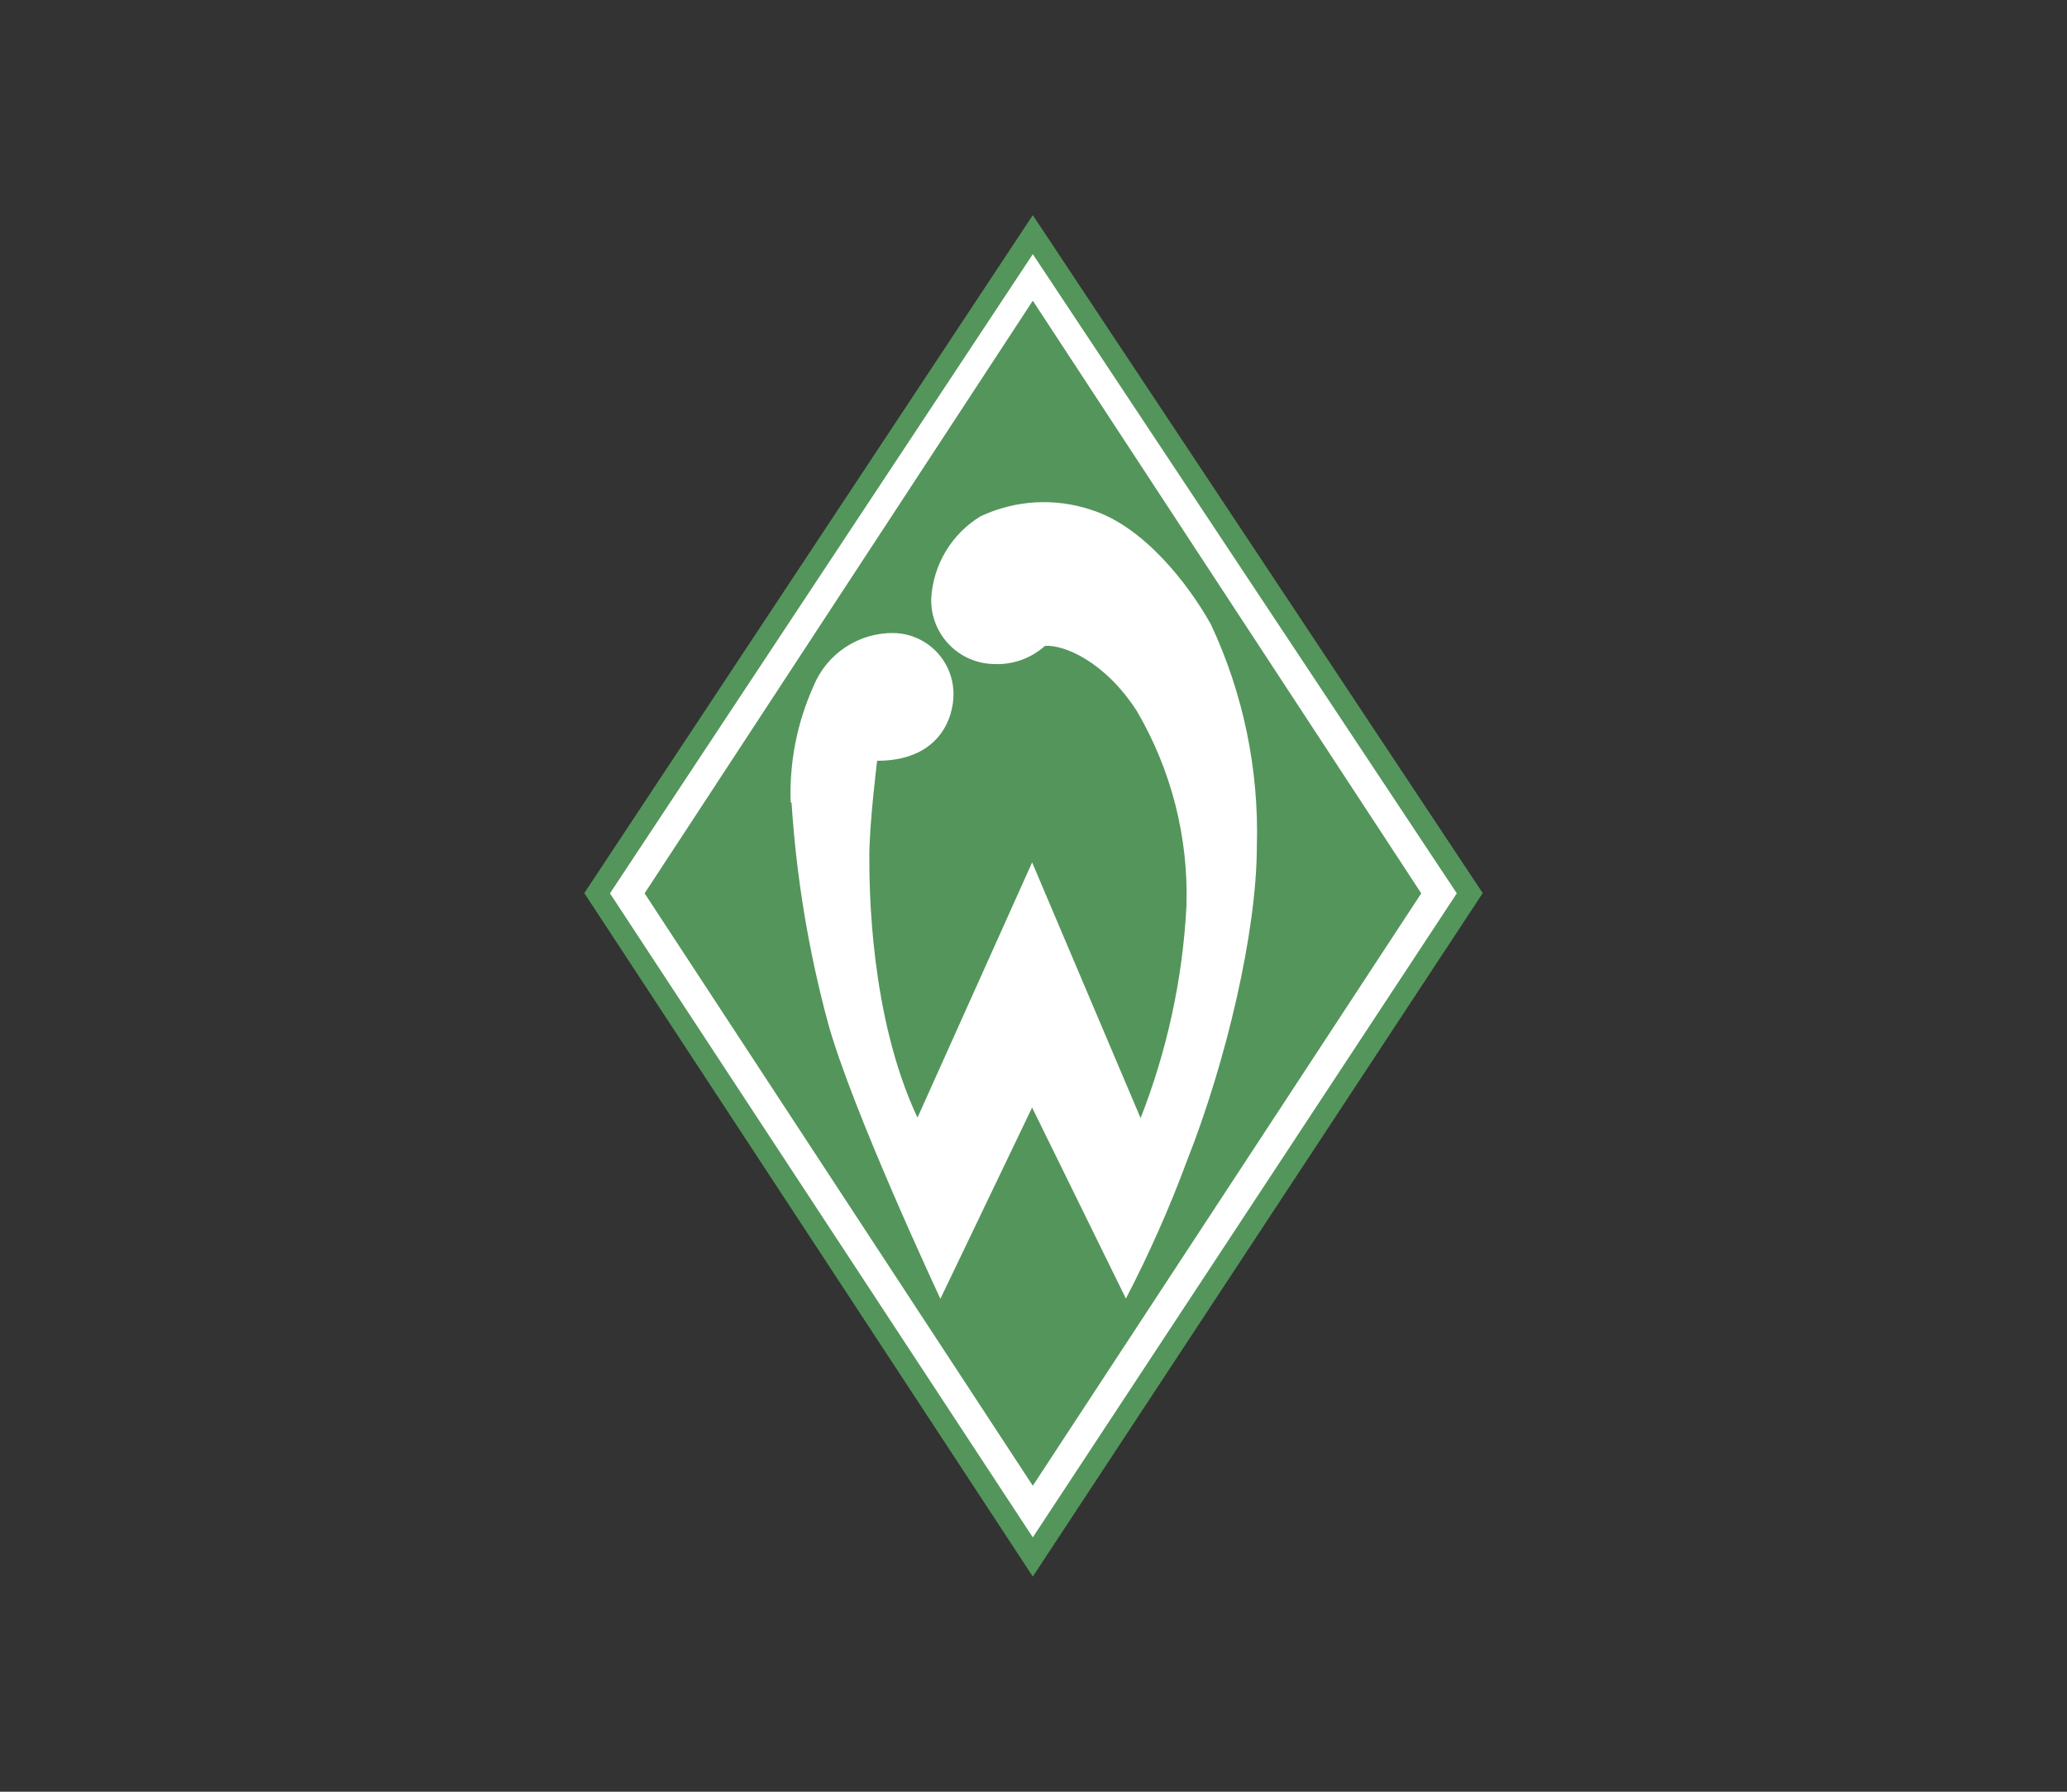
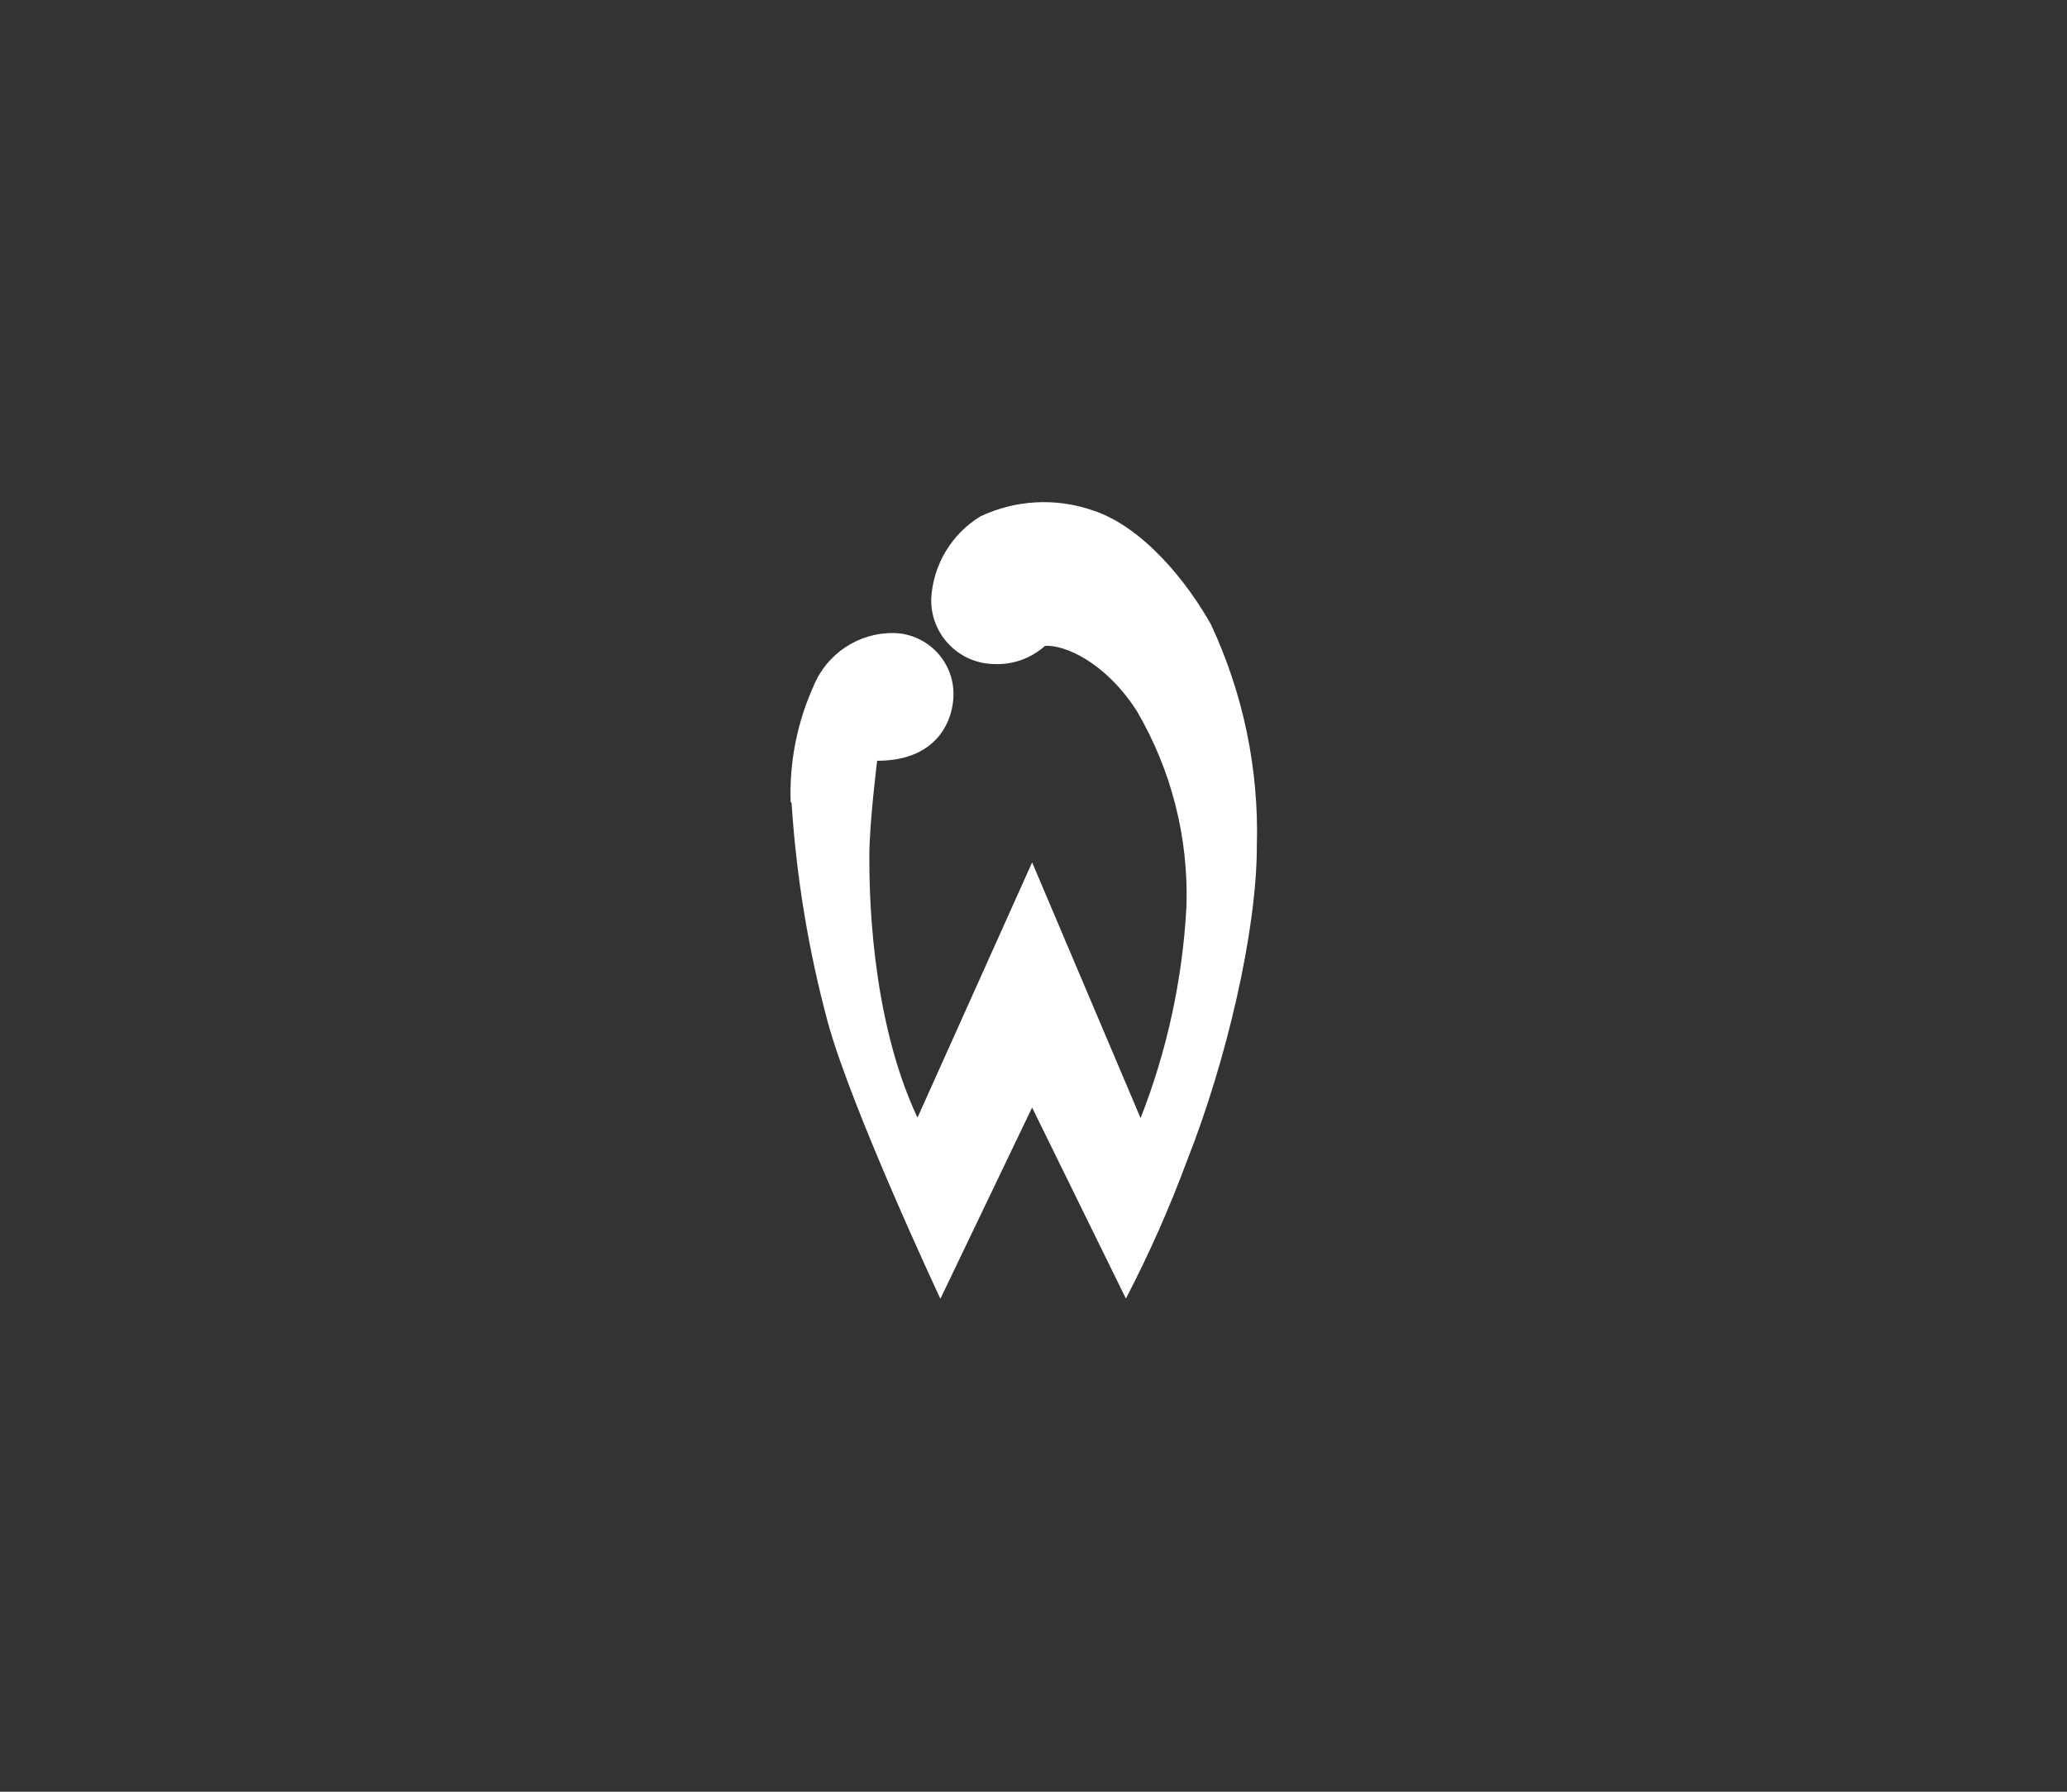
<svg xmlns="http://www.w3.org/2000/svg" id="Ebene_1" data-name="Ebene 1" viewBox="0 0 765.35 663.31">
  <rect x="0" y="0" width="765.35" height="663.31" fill="#333333" stroke="none" />
  <defs>
    <style>
      .cls-1 {
        fill: #fff;
      }

      .cls-2 {
        fill: #54955b;
      }
    </style>
  </defs>
-   <polygon class="cls-2" points="382.42 79.65 216.35 330.63 382.42 583.65 549.01 330.63 382.42 79.65 382.42 79.65" />
-   <polygon class="cls-1" points="382.42 94.09 225.86 330.72 382.42 569.14 539.41 330.72 382.42 94.09 382.42 94.09" />
-   <polygon class="cls-2" points="382.42 111.32 238.68 330.72 382.42 550.03 526.25 330.72 382.42 111.32 382.42 111.32" />
  <path class="cls-1" d="M292.76,297.01c-.52-14.81,2.39-29.54,8.49-43.05,4.93-12.03,16.72-19.81,29.72-19.61,12.34.28,22.17,10.41,22.08,22.75,0,8.49-5.09,24.54-28.27,24.54,0,0-2.89,23.18-2.89,35.24,0,10.7,0,58.92,17.83,96.88l42.45-94.5,40.16,94.67c9.83-25.04,15.56-51.5,16.98-78.37.82-25.4-5.56-50.51-18.42-72.42-11.8-18.25-26.92-24.54-33.96-24.03-5.25,4.7-12.16,7.11-19.19,6.71-13.03-.37-23.29-11.23-22.93-24.26v-.02c.72-12.52,7.54-23.88,18.26-30.4,12.85-6.05,27.54-6.9,41.01-2.38,19.27,6.03,35.83,27.25,44.32,42.45,11.97,25.61,17.78,53.67,16.98,81.93,0,31.75-11.38,79.98-25.9,116.66-6.47,17.43-14.01,34.45-22.59,50.94l-34.73-70.73-33.96,70.81s-32.94-70.3-41.69-102.4c-7.16-26.57-11.65-53.79-13.42-81.26l-.34-.17Z" />
</svg>